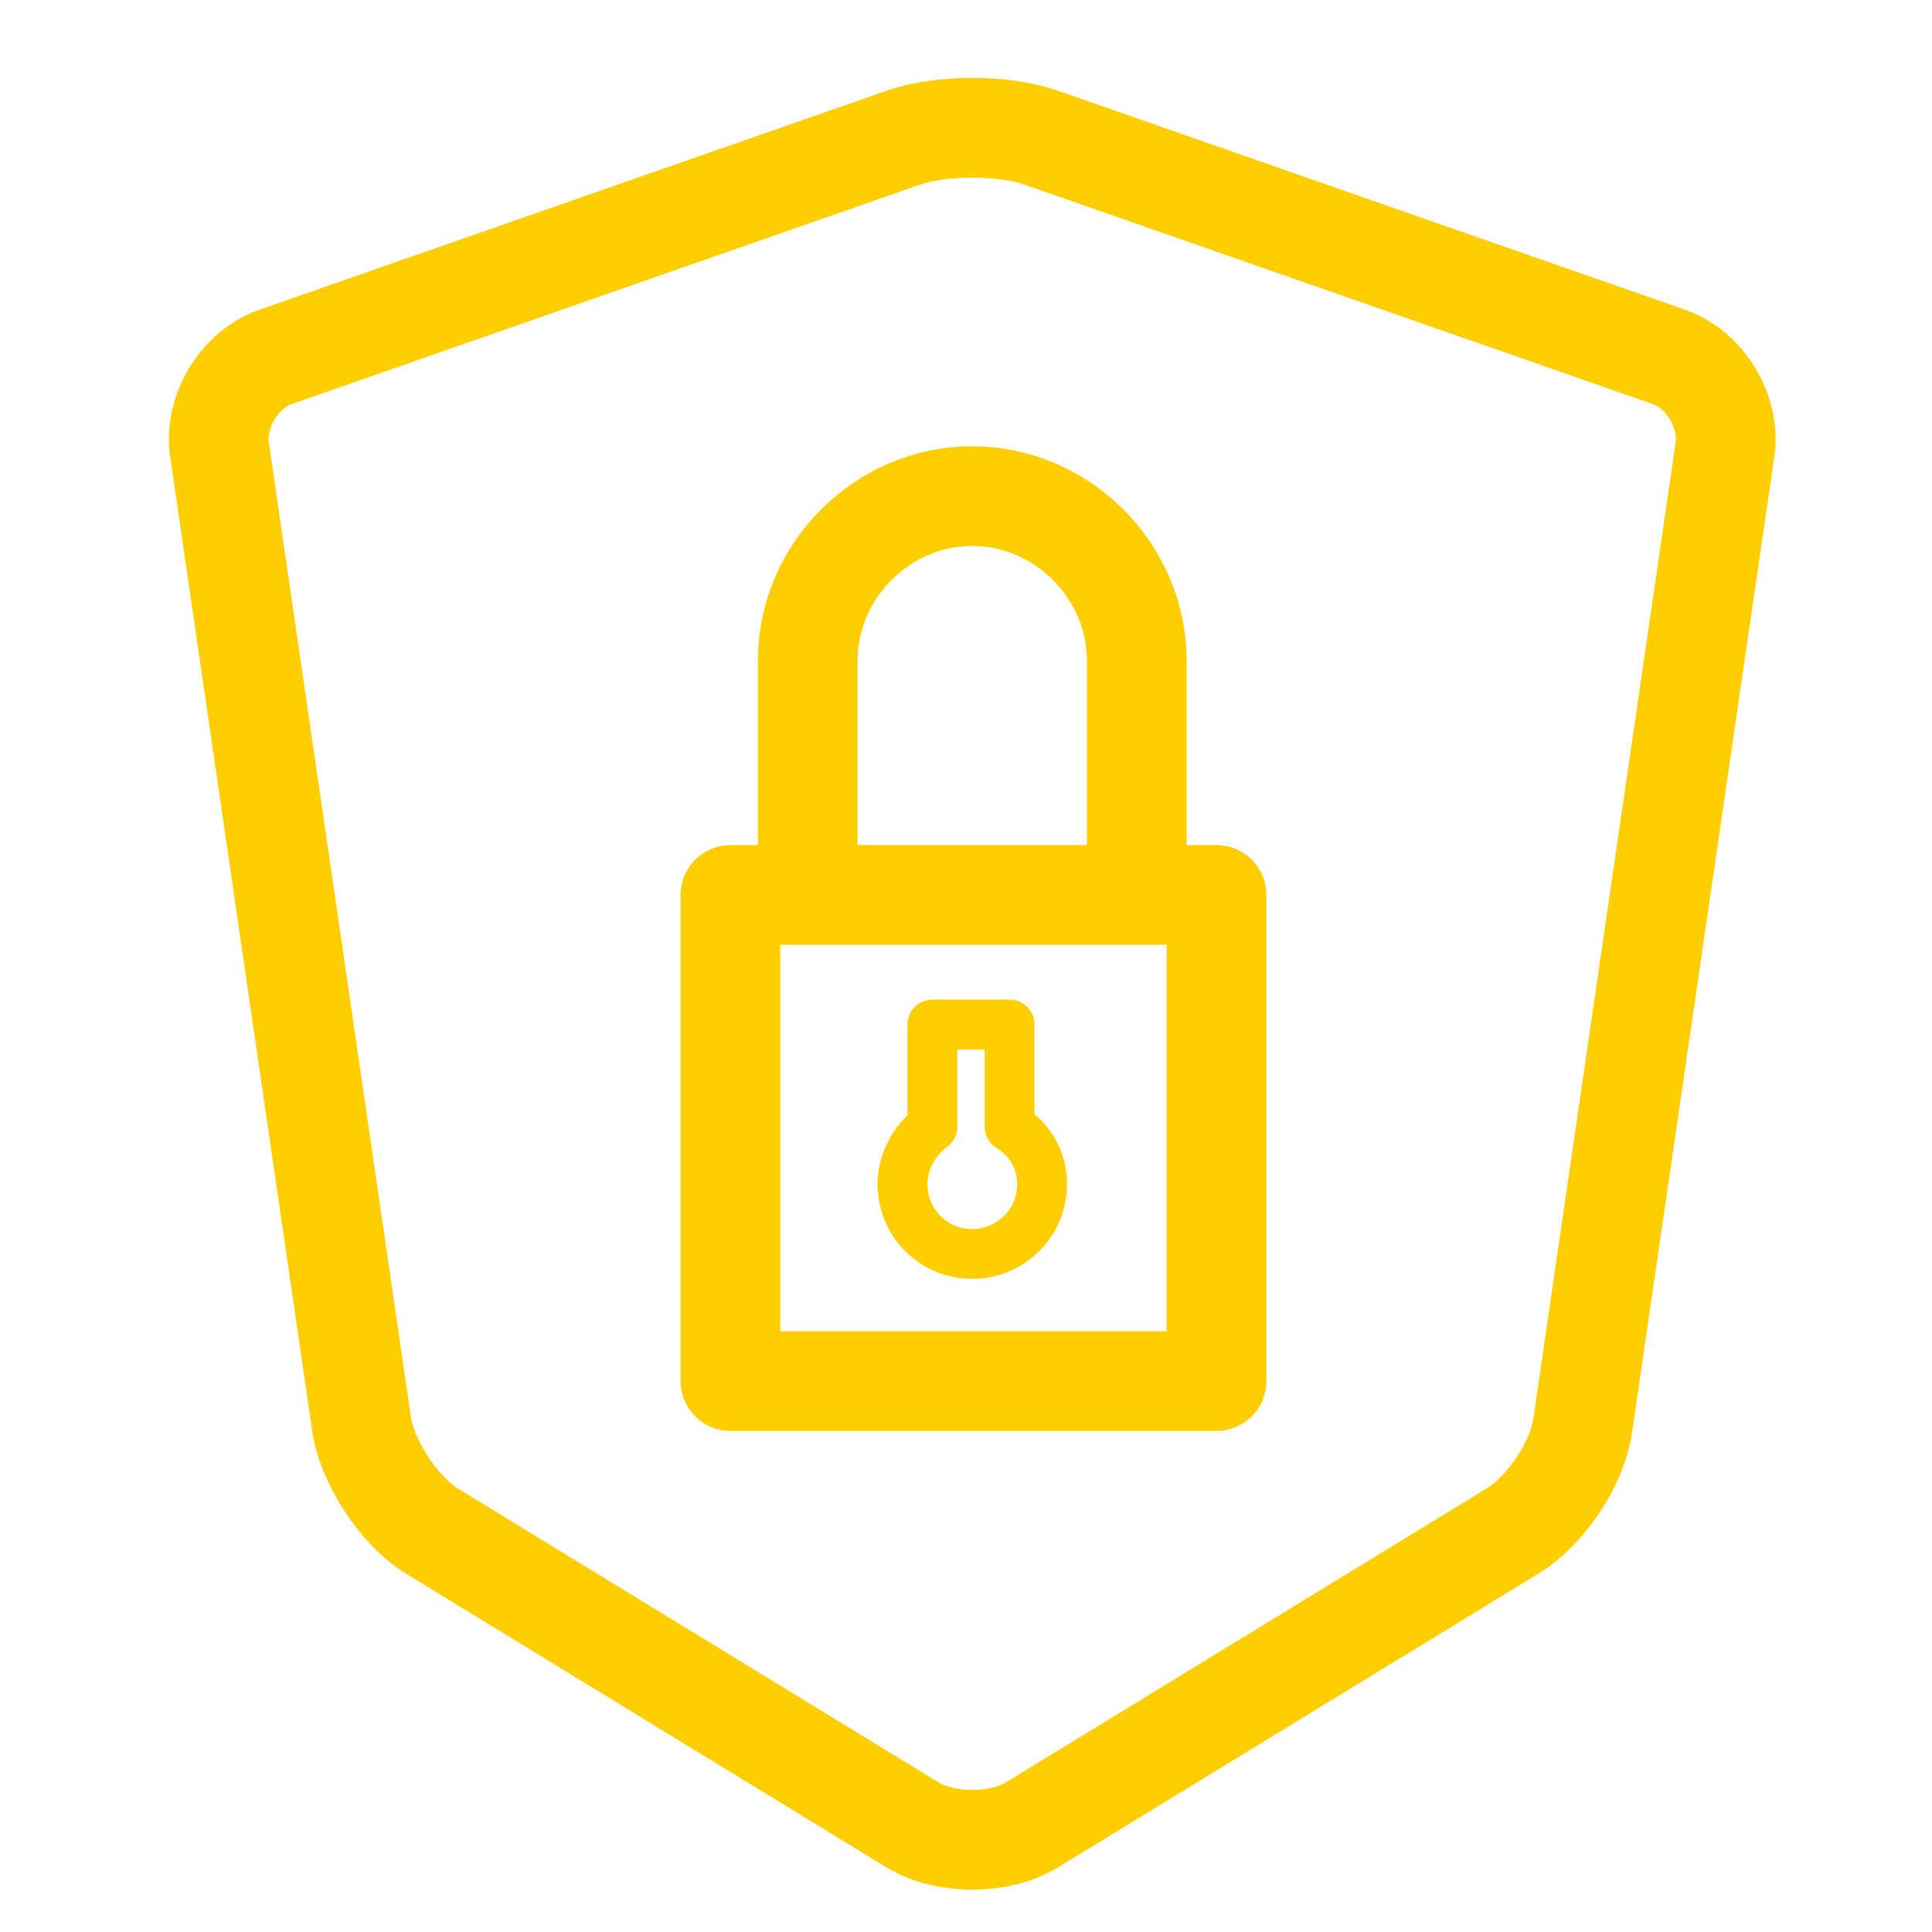
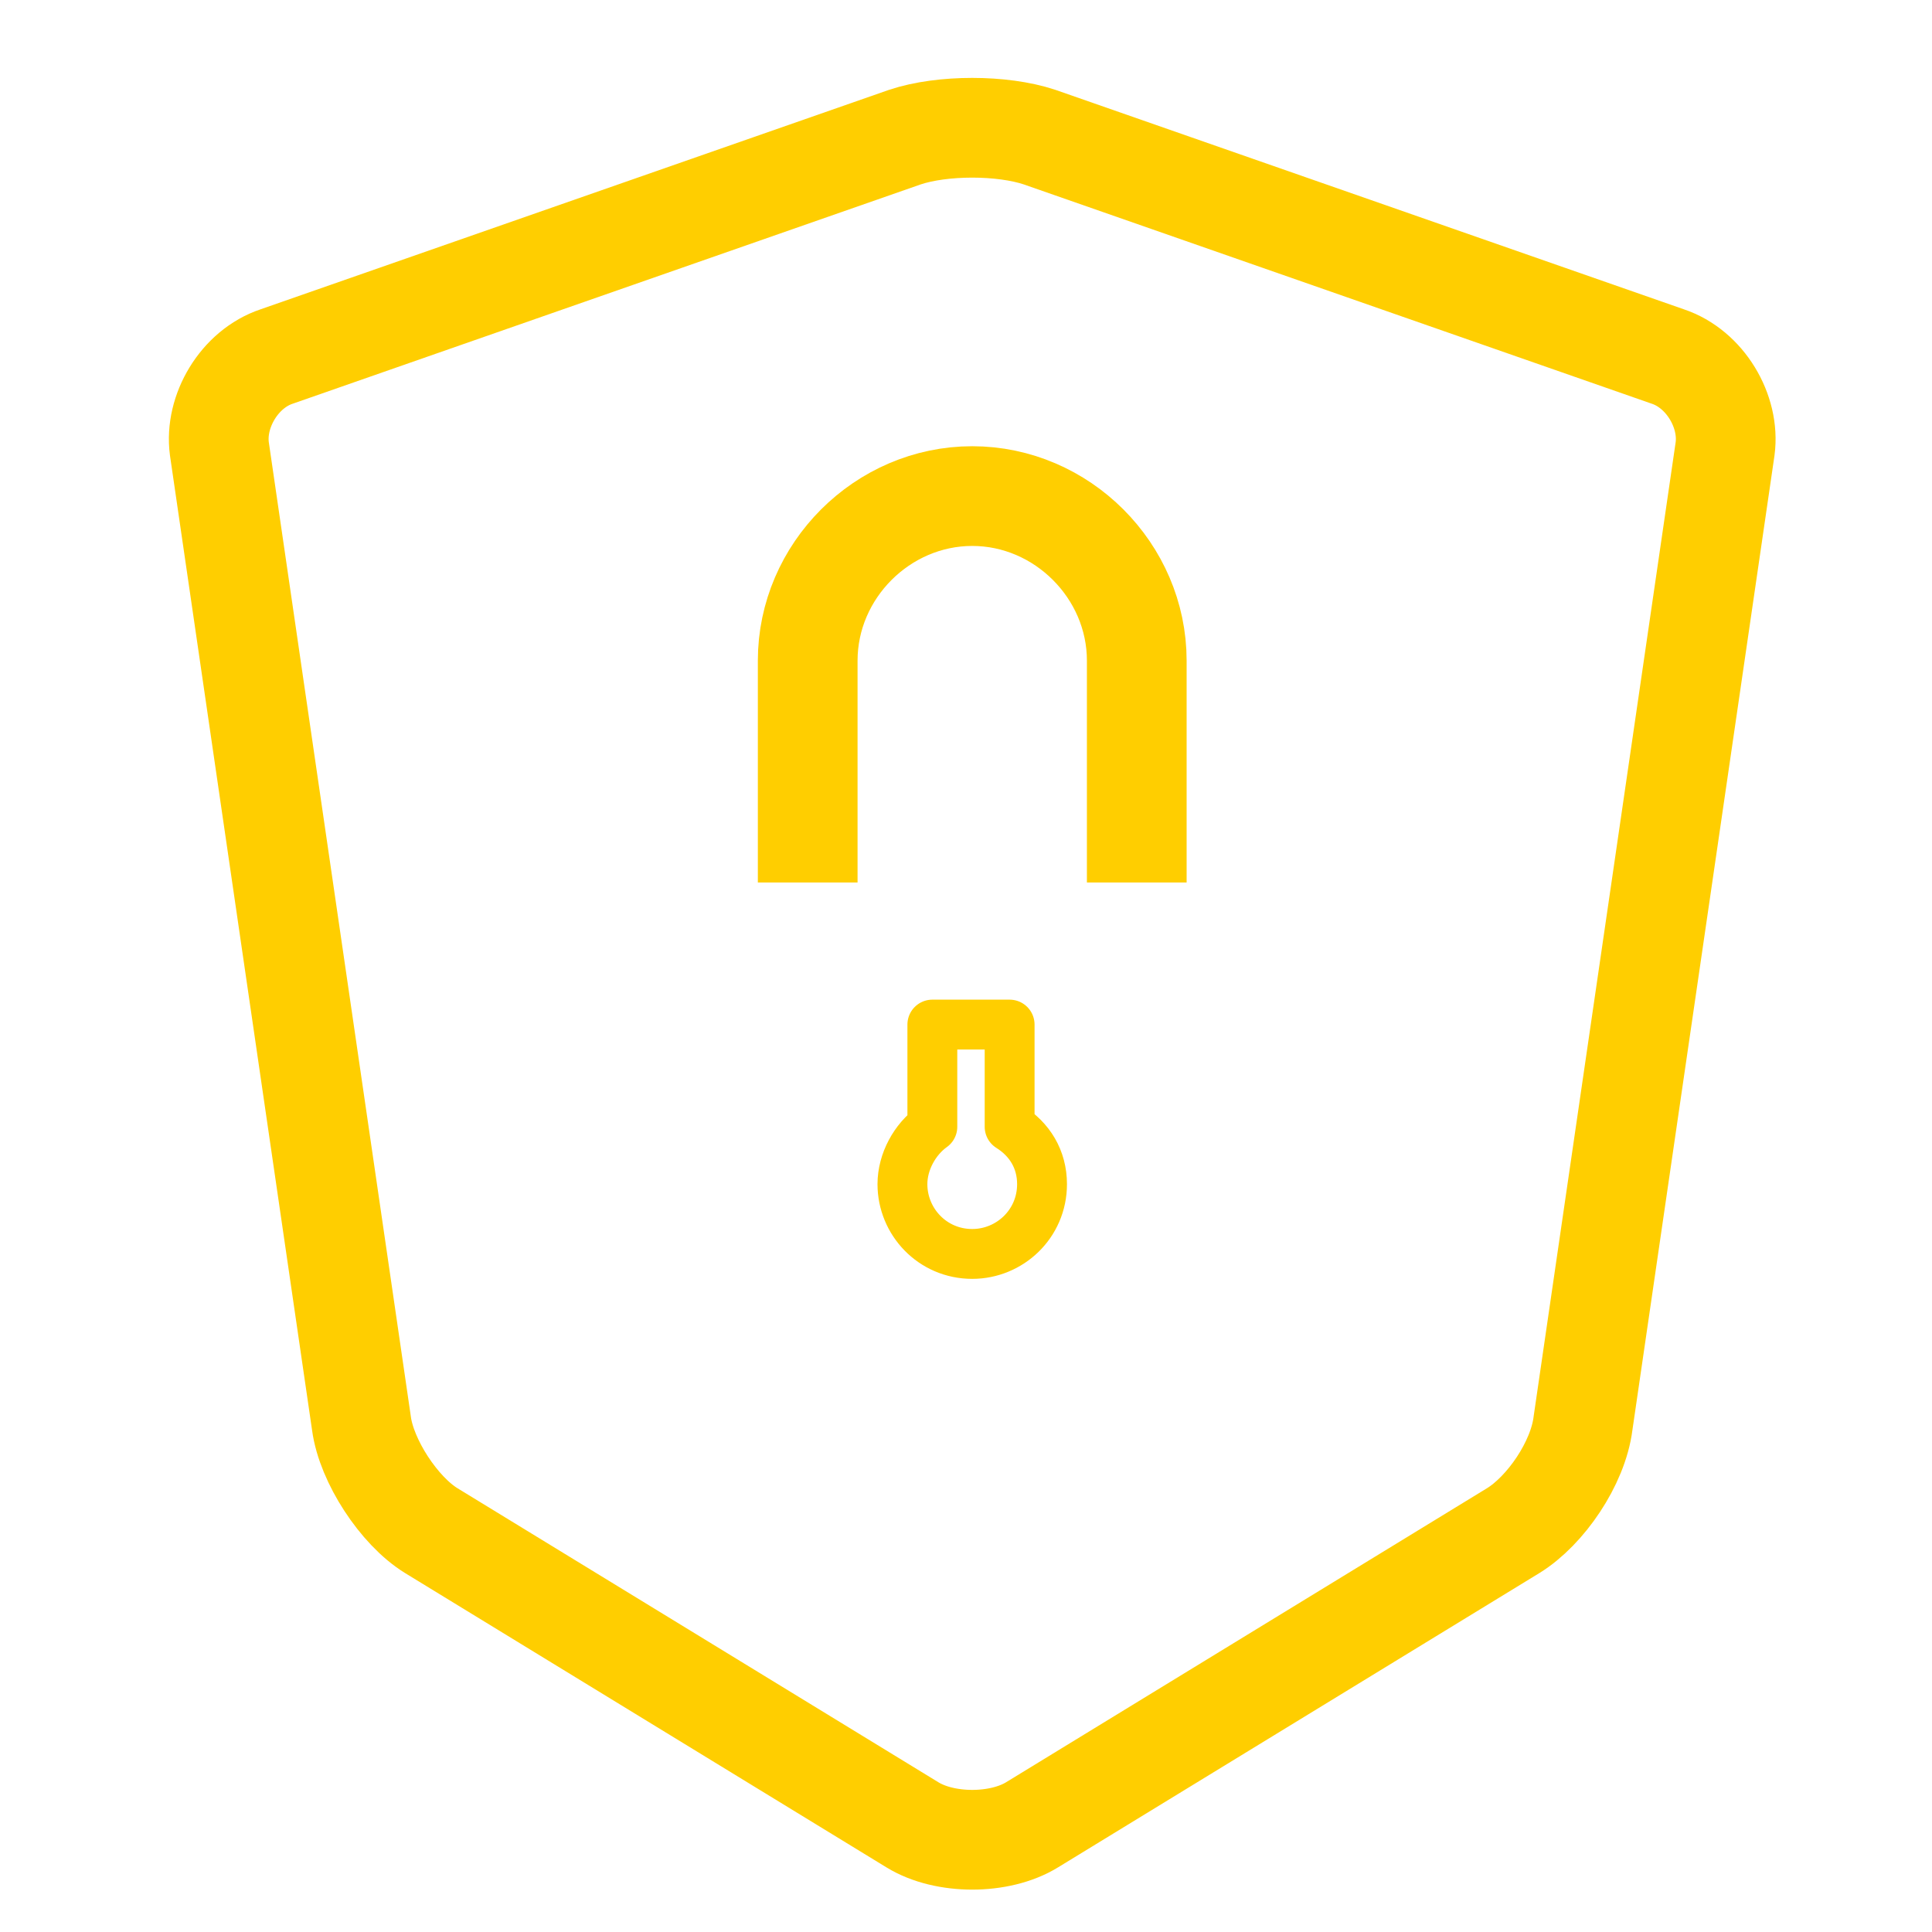
<svg xmlns="http://www.w3.org/2000/svg" version="1.1" id="Layer_1" x="0px" y="0px" viewBox="0 0 77.5 77.5" enable-background="new 0 0 77.5 77.5" xml:space="preserve">
  <path fill="none" stroke="#FFCE00" stroke-width="4" stroke-linejoin="round" stroke-miterlimit="10" d="M36.6,73.2  c1.3,0.8,3.5,0.8,4.8,0l19.3-11.8c1.3-0.8,2.6-2.7,2.8-4.3L69.2,18c0.2-1.5-0.8-3.2-2.3-3.7L41.7,5.5c-1.5-0.5-3.9-0.5-5.4,0  l-25.2,8.8c-1.5,0.5-2.5,2.2-2.3,3.7l5.7,39.1c0.2,1.5,1.5,3.5,2.8,4.3L36.6,73.2z" />
-   <rect x="29.3" y="35.9" fill="none" stroke="#FFCE00" stroke-width="4" stroke-linejoin="round" stroke-miterlimit="10" width="19.5" height="19.5" />
  <path fill="none" stroke="#FFCE00" stroke-width="4" stroke-linejoin="round" stroke-miterlimit="10" d="M45.6,35.4v-8.9  c0-3.6-3-6.6-6.6-6.6c-3.6,0-6.6,3-6.6,6.6v8.9" />
  <path fill="none" stroke="#FFCE00" stroke-width="2" stroke-linejoin="round" stroke-miterlimit="10" d="M40.5,45.2v-4.1h-3.1v4.1  c-0.7,0.5-1.2,1.4-1.2,2.3c0,1.5,1.2,2.8,2.8,2.8c1.5,0,2.8-1.2,2.8-2.8C41.8,46.5,41.3,45.7,40.5,45.2z" />
</svg>